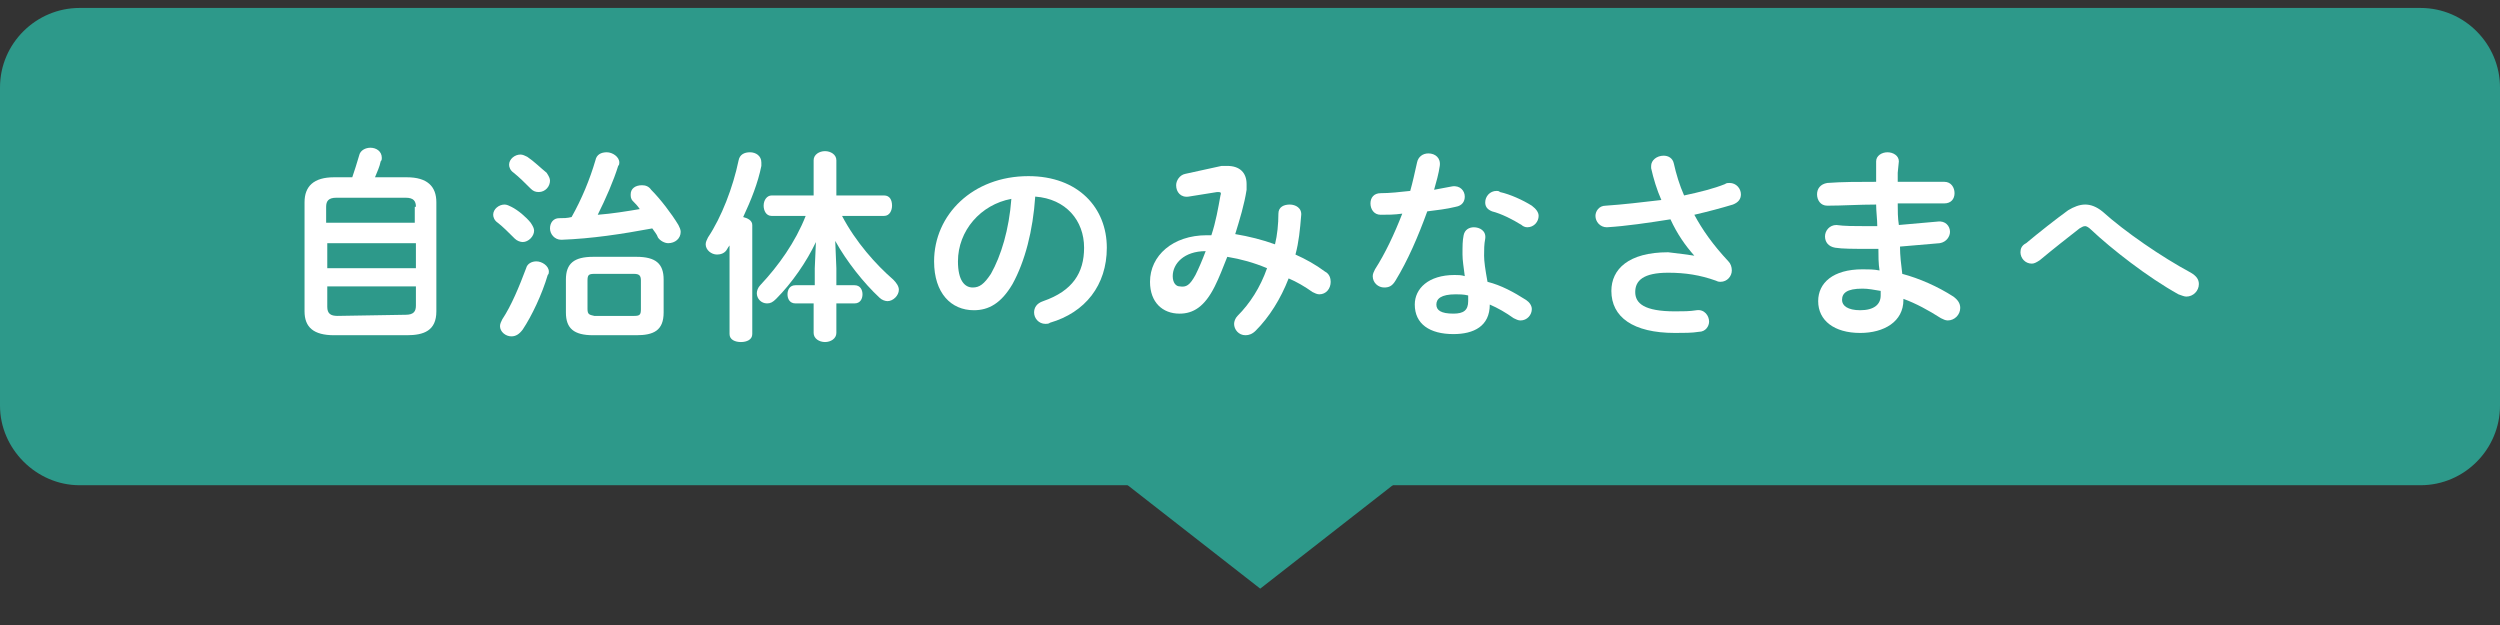
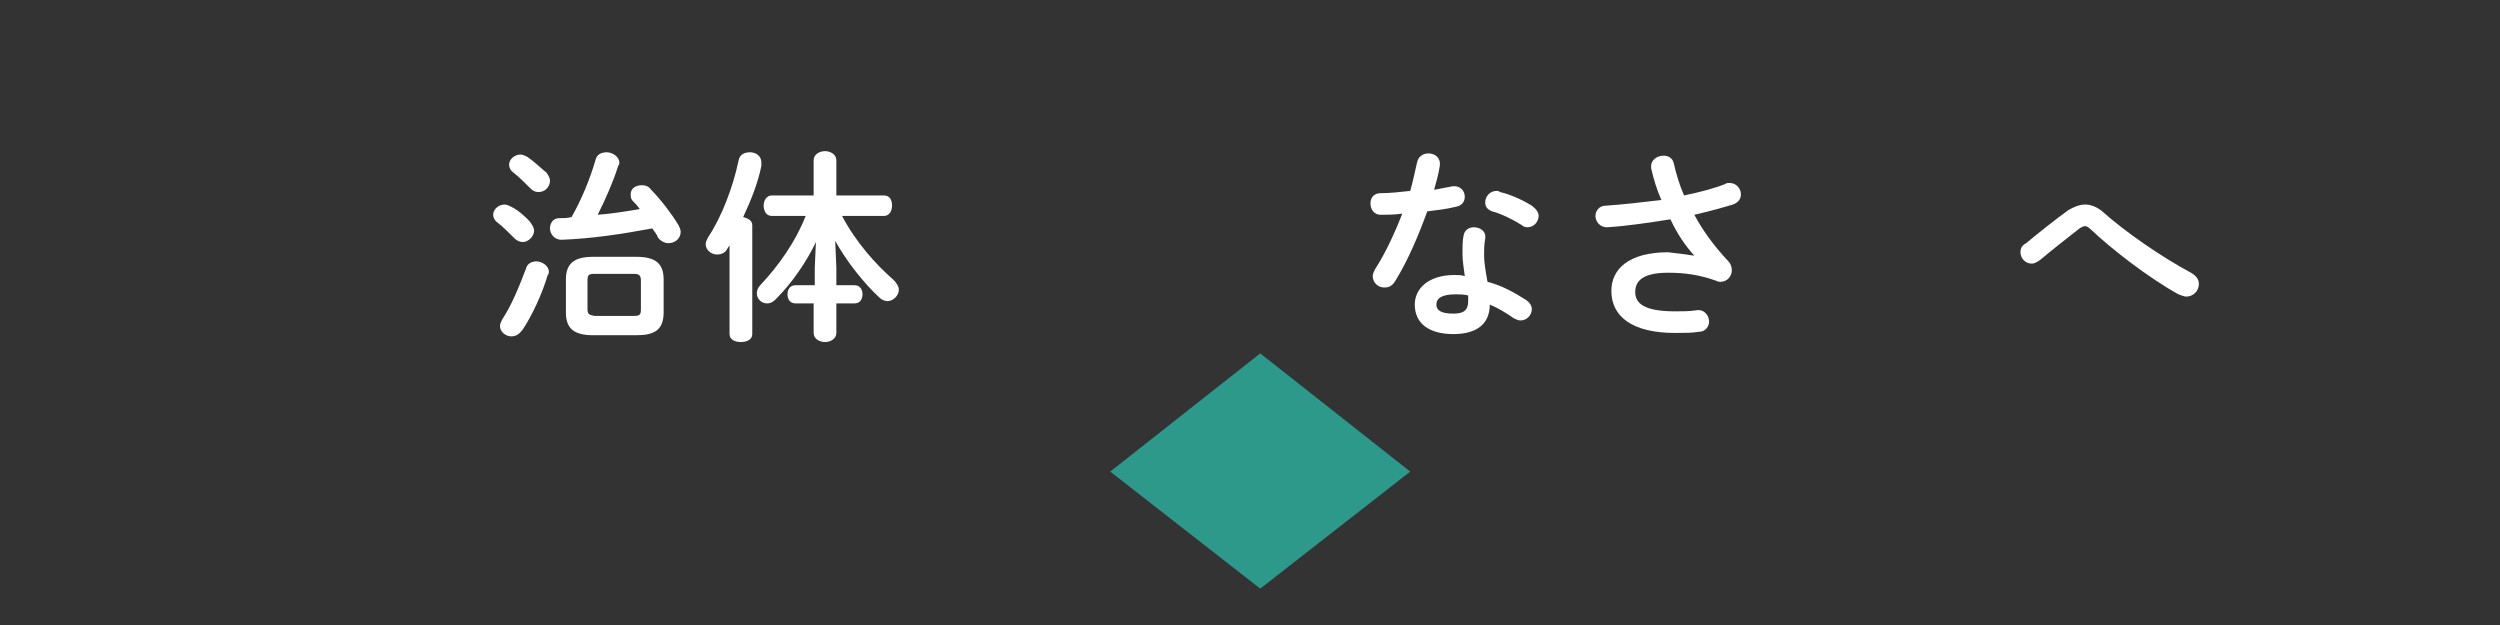
<svg xmlns="http://www.w3.org/2000/svg" version="1.1" id="レイヤー_1" x="0px" y="0px" viewBox="0 0 220 55" enable-background="new 0 0 220 55" xml:space="preserve">
  <rect x="0" y="0" width="220" height="55" fill="#333333" stroke="none" />
  <g>
    <g>
-       <path fill="#2D998A" d="M220,35.7c0,3.8-3.1,7-7,7H7c-3.8,0-7-3.2-7-7v-28c0-3.9,3.2-7,7-7h206c3.9,0,7,3.2,7,7V35.7z" />
-     </g>
+       </g>
    <g>
-       <path fill="#FFFFFF" d="M29.4,29.5c-1.8,0-2.6-0.7-2.6-2.1v-9.6c0-1.4,0.8-2.2,2.6-2.2H31c0.2-0.6,0.4-1.2,0.6-1.9    c0.1-0.5,0.6-0.7,1-0.7c0.5,0,1,0.3,1,0.9c0,0.1,0,0.2-0.1,0.3c-0.1,0.5-0.3,0.9-0.5,1.4h2.8c1.8,0,2.6,0.8,2.6,2.2v9.6    c0,1.7-1.1,2.1-2.6,2.1H29.4z M36.6,18.2c0-0.5-0.2-0.8-0.9-0.8h-6.1c-0.7,0-0.9,0.3-0.9,0.8v1.4h7.8v-1.4H36.6z M28.8,23.6h7.8    v-2.2h-7.8V23.6z M35.7,27.7c0.7,0,0.9-0.3,0.9-0.8v-1.7h-7.8V27c0,0.6,0.3,0.8,0.9,0.8L35.7,27.7L35.7,27.7z" />
      <path fill="#FFFFFF" d="M46.7,19.6c0.2,0.3,0.3,0.5,0.3,0.7c0,0.5-0.5,1-1,1c-0.2,0-0.5-0.1-0.7-0.3c-0.5-0.5-1.1-1.1-1.5-1.4    c-0.3-0.2-0.4-0.5-0.4-0.7c0-0.5,0.5-0.9,1-0.9c0.2,0,0.4,0.1,0.6,0.2C45.6,18.5,46.3,19.1,46.7,19.6z M47.2,23    c0.5,0,1.1,0.4,1.1,0.9c0,0.1,0,0.2-0.1,0.3c-0.5,1.7-1.4,3.6-2.2,4.8c-0.3,0.4-0.6,0.6-1,0.6c-0.5,0-1-0.4-1-0.9    c0-0.2,0.1-0.4,0.2-0.6c0.8-1.2,1.5-2.9,2.1-4.5C46.4,23.2,46.8,23,47.2,23z M48.1,15.2c0.2,0.3,0.3,0.5,0.3,0.7c0,0.5-0.4,1-1,1    c-0.3,0-0.5-0.1-0.7-0.3c-0.5-0.5-1-1-1.5-1.4c-0.3-0.2-0.4-0.5-0.4-0.7c0-0.5,0.5-0.9,1-0.9c0.2,0,0.4,0.1,0.6,0.2    C47,14.2,47.6,14.8,48.1,15.2z M52.4,14.1c0.1-0.5,0.5-0.7,1-0.7s1.1,0.4,1.1,0.9c0,0.1,0,0.2-0.1,0.3c-0.4,1.3-1.1,2.9-1.8,4.3    c1.3-0.1,2.5-0.3,3.7-0.5c-0.2-0.3-0.4-0.5-0.6-0.7c-0.2-0.2-0.2-0.4-0.2-0.6c0-0.5,0.4-0.8,1-0.8c0.3,0,0.6,0.1,0.8,0.4    c0.8,0.8,1.8,2.1,2.4,3.1c0.1,0.2,0.2,0.4,0.2,0.6c0,0.6-0.5,1-1.1,1c-0.3,0-0.7-0.2-0.9-0.5c-0.1-0.3-0.3-0.5-0.5-0.8    c-2.7,0.5-5.3,0.9-8,1c-0.6,0-1-0.5-1-1s0.3-0.9,0.8-0.9c0.4,0,0.7,0,1.1-0.1C51.2,17.5,51.9,15.8,52.4,14.1z M52.2,29.5    c-1.7,0-2.4-0.6-2.4-2v-2.9c0-1.4,0.7-2,2.4-2H56c1.7,0,2.4,0.6,2.4,2v2.9c0,1.6-0.9,2-2.4,2H52.2z M55.8,27.8    c0.5,0,0.6-0.1,0.6-0.6v-2.5c0-0.4-0.1-0.6-0.6-0.6h-3.5c-0.5,0-0.6,0.1-0.6,0.6v2.5c0,0.5,0.2,0.5,0.6,0.6H55.8z" />
      <path fill="#FFFFFF" d="M64.4,21.3c-0.1,0.2-0.3,0.4-0.4,0.6c-0.2,0.4-0.6,0.5-0.9,0.5c-0.5,0-1-0.4-1-0.9c0-0.2,0.1-0.4,0.2-0.6    c1.2-1.8,2.2-4.4,2.7-6.8c0.1-0.5,0.5-0.7,1-0.7s1,0.3,1,0.9c0,0.1,0,0.2,0,0.3c-0.3,1.5-0.9,3-1.6,4.5c0.4,0.1,0.8,0.3,0.8,0.7    v9.6c0,0.5-0.5,0.7-1,0.7s-1-0.2-1-0.7v-8.1H64.4z M73.6,23.6v1.5h1.6c0.5,0,0.7,0.4,0.7,0.8s-0.2,0.8-0.7,0.8h-1.6v2.6    c0,0.5-0.5,0.8-1,0.8s-1-0.3-1-0.8v-2.6H70c-0.5,0-0.7-0.4-0.7-0.8s0.2-0.8,0.7-0.8h1.7v-1.5l0.1-2.3c-0.8,1.7-2.1,3.6-3.5,5    c-0.3,0.3-0.5,0.4-0.8,0.4c-0.5,0-0.9-0.4-0.9-0.9c0-0.2,0.1-0.5,0.3-0.7c1.6-1.7,3.1-3.8,4-6.1h-3c-0.5,0-0.7-0.5-0.7-0.9    c0-0.5,0.3-0.9,0.7-0.9h3.7v-3.1c0-0.5,0.5-0.8,1-0.8s1,0.3,1,0.8v3.1h4.2c0.5,0,0.7,0.4,0.7,0.9c0,0.4-0.2,0.9-0.7,0.9h-3.7    c1.2,2.3,3,4.3,4.5,5.6c0.3,0.3,0.5,0.6,0.5,0.9c0,0.5-0.5,1-1,1c-0.2,0-0.5-0.1-0.7-0.3c-1.4-1.3-2.9-3.2-3.9-5L73.6,23.6z" />
-       <path fill="#FFFFFF" d="M82.2,23c0-4.1,3.4-7.5,8.3-7.5c4.4,0,6.9,2.8,6.9,6.3c0,3.3-1.9,5.7-5,6.6c-0.1,0.1-0.3,0.1-0.4,0.1    c-0.6,0-1-0.5-1-1c0-0.4,0.2-0.8,0.8-1c2.6-0.9,3.6-2.5,3.6-4.7c0-2.4-1.6-4.3-4.3-4.5c-0.2,3-0.9,5.7-2,7.7    c-1,1.7-2.1,2.3-3.4,2.3C83.7,27.3,82.2,25.8,82.2,23z M84.3,23c0,1.7,0.6,2.3,1.3,2.3c0.6,0,1-0.3,1.6-1.2    c0.9-1.6,1.6-3.9,1.8-6.6C86.3,18,84.3,20.3,84.3,23z" />
-       <path fill="#FFFFFF" d="M107.5,14.6c0.2,0,0.4,0,0.5,0c1.1,0,1.7,0.6,1.7,1.6c0,0.1,0,0.3,0,0.5c-0.2,1.3-0.6,2.6-1,3.9    c1.2,0.2,2.4,0.5,3.5,0.9c0.2-0.8,0.3-1.8,0.3-2.7c0-0.6,0.5-0.8,1-0.8s1.1,0.3,1,1c-0.1,1.2-0.2,2.3-0.5,3.4    c0.9,0.4,1.8,0.9,2.6,1.5c0.4,0.2,0.5,0.6,0.5,0.9c0,0.6-0.4,1.1-1,1.1c-0.2,0-0.4-0.1-0.6-0.2c-0.7-0.5-1.4-0.9-2.1-1.2    c-0.7,1.8-1.7,3.4-2.9,4.6c-0.3,0.3-0.6,0.4-0.9,0.4c-0.6,0-1-0.5-1-1c0-0.2,0.1-0.5,0.3-0.7c1.1-1.1,2-2.5,2.6-4.2    c-1.2-0.5-2.3-0.8-3.5-1c-0.4,1-0.7,1.8-1.1,2.6c-0.9,1.8-1.9,2.4-3.1,2.4c-1.5,0-2.6-1-2.6-2.8c0-2.3,2-4.1,5-4.1    c0.1,0,0.3,0,0.4,0c0.4-1.2,0.6-2.4,0.8-3.5c0.1-0.3,0-0.3-0.3-0.3l-2.5,0.4c-0.7,0.1-1.1-0.4-1.1-1c0-0.4,0.3-0.9,0.8-1    L107.5,14.6z M105.2,24.2c0.3-0.6,0.6-1.3,0.9-2.1c-1.9,0-2.9,1.1-2.9,2.2c0,0.6,0.3,0.9,0.6,0.9    C104.4,25.3,104.7,25.1,105.2,24.2z" />
      <path fill="#FFFFFF" d="M124.7,14.3c0.1-0.5,0.5-0.8,1-0.8c0.6,0,1.1,0.4,1,1.1c-0.1,0.7-0.3,1.4-0.5,2.1c0.5-0.1,1.1-0.2,1.6-0.3    c0.7-0.1,1.1,0.4,1.1,0.9c0,0.4-0.2,0.8-0.8,0.9c-0.8,0.2-1.7,0.3-2.5,0.4c-0.8,2.2-1.7,4.3-2.8,6.1c-0.3,0.5-0.6,0.6-1,0.6    c-0.5,0-1-0.4-1-1c0-0.2,0.1-0.4,0.2-0.6c0.9-1.4,1.7-3.1,2.4-4.9c-0.7,0.1-1.3,0.1-1.9,0.1s-0.9-0.5-0.9-1s0.3-0.9,0.9-0.9    c0.8,0,1.7-0.1,2.6-0.2C124.3,16.1,124.5,15.2,124.7,14.3z M127.9,29.4c-2.1,0-3.4-0.9-3.4-2.6c0-1.4,1.2-2.6,3.5-2.6    c0.3,0,0.6,0,0.9,0.1c-0.1-0.8-0.2-1.4-0.2-1.9c0-0.8,0-1.2,0.1-1.7s0.5-0.7,0.9-0.7c0.5,0,1.1,0.3,1,1c-0.1,0.5-0.1,1-0.1,1.5    s0.1,1.2,0.3,2.3c1.2,0.3,2.3,0.9,3.4,1.6c0.3,0.2,0.5,0.5,0.5,0.8c0,0.5-0.4,1-1,1c-0.2,0-0.4-0.1-0.6-0.2    c-0.7-0.5-1.4-0.9-2.1-1.2C131.1,28.7,129.7,29.4,127.9,29.4z M129.2,26.5c0-0.2,0-0.3,0-0.5c-0.4-0.1-0.8-0.1-1.1-0.1    c-1.3,0-1.7,0.4-1.7,0.9s0.4,0.8,1.5,0.8C128.8,27.6,129.2,27.3,129.2,26.5z M134.8,18.1c0.4,0.3,0.6,0.6,0.6,0.9c0,0.5-0.4,1-1,1    c-0.2,0-0.4-0.1-0.5-0.2c-0.8-0.5-1.8-1-2.6-1.2c-0.5-0.2-0.6-0.5-0.6-0.8c0-0.5,0.4-1,1-1c0.1,0,0.2,0,0.3,0.1    C132.9,17.1,134,17.6,134.8,18.1z" />
      <path fill="#FFFFFF" d="M149.1,22.5c-0.8-0.9-1.5-1.9-2.1-3.2c-1.9,0.3-3.9,0.6-5.6,0.7c-0.6,0-1-0.5-1-1c0-0.4,0.3-0.9,0.9-0.9    c1.5-0.1,3.2-0.3,4.9-0.5c-0.4-0.9-0.7-1.9-0.9-2.8c0-0.1,0-0.1,0-0.2c0-0.5,0.5-0.9,1.1-0.9c0.4,0,0.8,0.2,0.9,0.7    c0.2,0.9,0.5,1.9,0.9,2.8c1.4-0.3,2.6-0.6,3.6-1c0.1-0.1,0.3-0.1,0.4-0.1c0.6,0,1,0.5,1,1c0,0.4-0.2,0.7-0.7,0.9    c-1,0.3-2.1,0.6-3.4,0.9c0.7,1.3,1.6,2.6,3,4.1c0.2,0.2,0.3,0.5,0.3,0.8c0,0.5-0.4,1-1,1c-0.1,0-0.2,0-0.4-0.1    c-1.4-0.5-2.7-0.7-4.2-0.7c-2.2,0-2.9,0.7-2.9,1.7s0.8,1.7,3.5,1.7c0.7,0,1.3,0,1.9-0.1c0.7-0.1,1.1,0.5,1.1,1    c0,0.4-0.3,0.9-0.9,0.9c-0.6,0.1-1.3,0.1-2.1,0.1c-3.7,0-5.6-1.4-5.6-3.7c0-1.9,1.5-3.4,5-3.4C147.7,22.3,148.4,22.4,149.1,22.5    L149.1,22.5z" />
-       <path fill="#FFFFFF" d="M167,15.2c0,0.3,0,0.6,0,0.8c1.4,0,2.9,0,4.1,0c0.6,0,0.9,0.5,0.9,1s-0.3,0.9-0.9,0.9c-1.2,0-2.6,0-4.1,0    c0,0.6,0,1.3,0.1,1.9c1.2-0.1,2.3-0.2,3.4-0.3c0.7-0.1,1.1,0.4,1.1,0.9c0,0.4-0.3,0.9-0.9,1c-1.1,0.1-2.3,0.2-3.5,0.3    c0,0.8,0.1,1.6,0.2,2.4c1.5,0.4,3.1,1.1,4.5,2c0.4,0.3,0.6,0.6,0.6,1c0,0.6-0.5,1.1-1.1,1.1c-0.2,0-0.4-0.1-0.6-0.2    c-1.1-0.7-2.2-1.3-3.3-1.7v0.1c0,1.9-1.7,2.9-3.8,2.9c-2.3,0-3.7-1.1-3.7-2.8c0-1.6,1.3-2.8,3.9-2.8c0.5,0,1,0,1.5,0.1    c-0.1-0.6-0.1-1.3-0.1-1.9c-0.3,0-0.7,0-1,0c-1.1,0-2.2,0-2.8-0.1s-0.9-0.5-0.9-1s0.4-1,1-1c0.7,0.1,1.6,0.1,2.6,0.1    c0.3,0,0.6,0,1,0c0-0.6-0.1-1.3-0.1-1.9c-1.5,0-3,0.1-4.3,0.1c-0.6,0-0.9-0.5-0.9-1s0.3-0.9,0.9-1c1.3-0.1,2.8-0.1,4.3-0.1    c0-0.3,0-0.6,0-0.9v-0.9c0-0.5,0.5-0.8,1-0.8s1,0.3,1,0.8L167,15.2L167,15.2z M165.5,26c0-0.1,0-0.3,0-0.4    c-0.6-0.1-1.1-0.2-1.6-0.2c-1.4,0-1.8,0.4-1.8,1c0,0.5,0.5,0.9,1.6,0.9C164.9,27.3,165.5,26.8,165.5,26z" />
      <path fill="#FFFFFF" d="M182,18.5c0.5-0.3,1-0.5,1.5-0.5s1,0.2,1.5,0.6c2,1.8,5.2,4,7.8,5.4c0.5,0.3,0.7,0.6,0.7,1    c0,0.6-0.5,1.1-1.1,1.1c-0.2,0-0.4-0.1-0.7-0.2c-2.7-1.5-5.9-4-7.7-5.7c-0.2-0.2-0.4-0.3-0.5-0.3c-0.2,0-0.3,0.1-0.5,0.2    c-0.9,0.7-2.3,1.8-3.5,2.8c-0.3,0.2-0.5,0.3-0.7,0.3c-0.6,0-1-0.5-1-1c0-0.3,0.1-0.6,0.5-0.8C179.5,20.4,180.9,19.3,182,18.5z" />
    </g>
    <polygon fill="#2D998A" points="97.7,41.5 110.9,31.1 124.1,41.5 110.9,51.8  " />
  </g>
</svg>